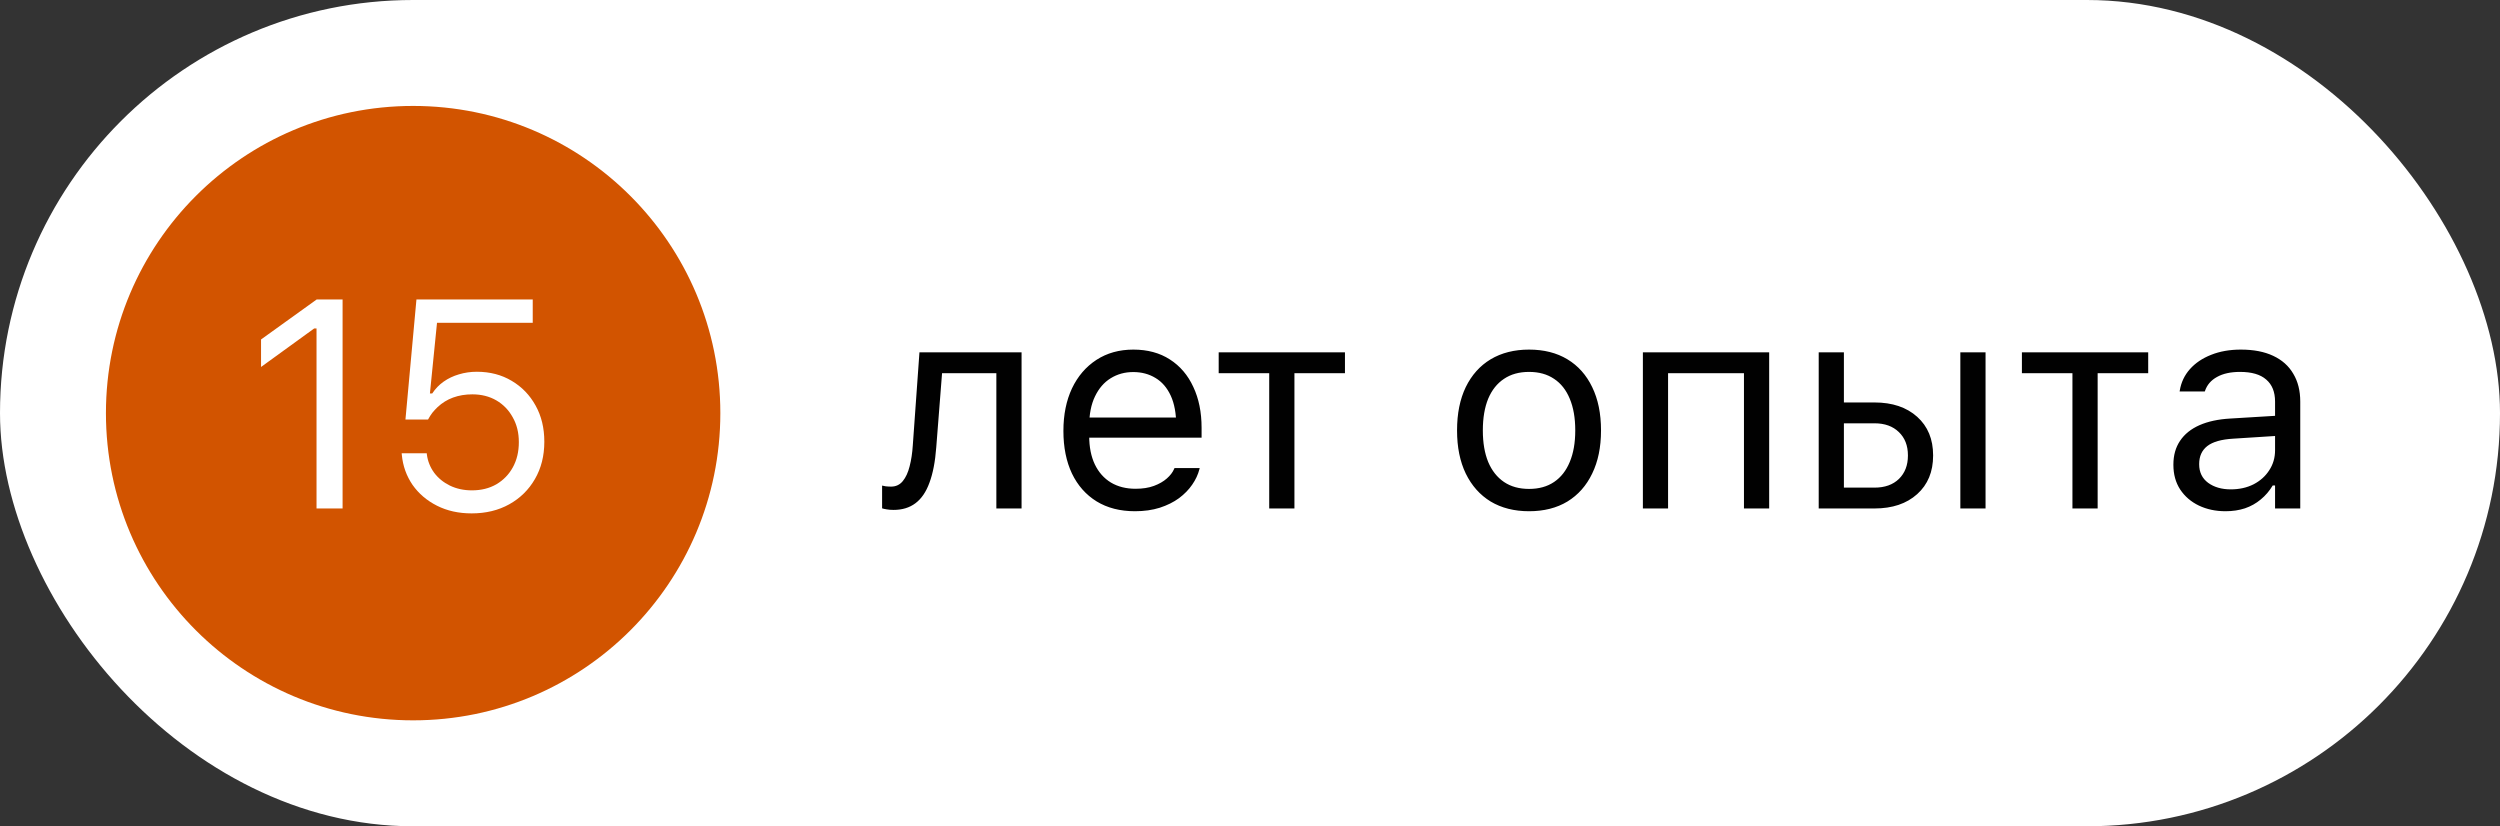
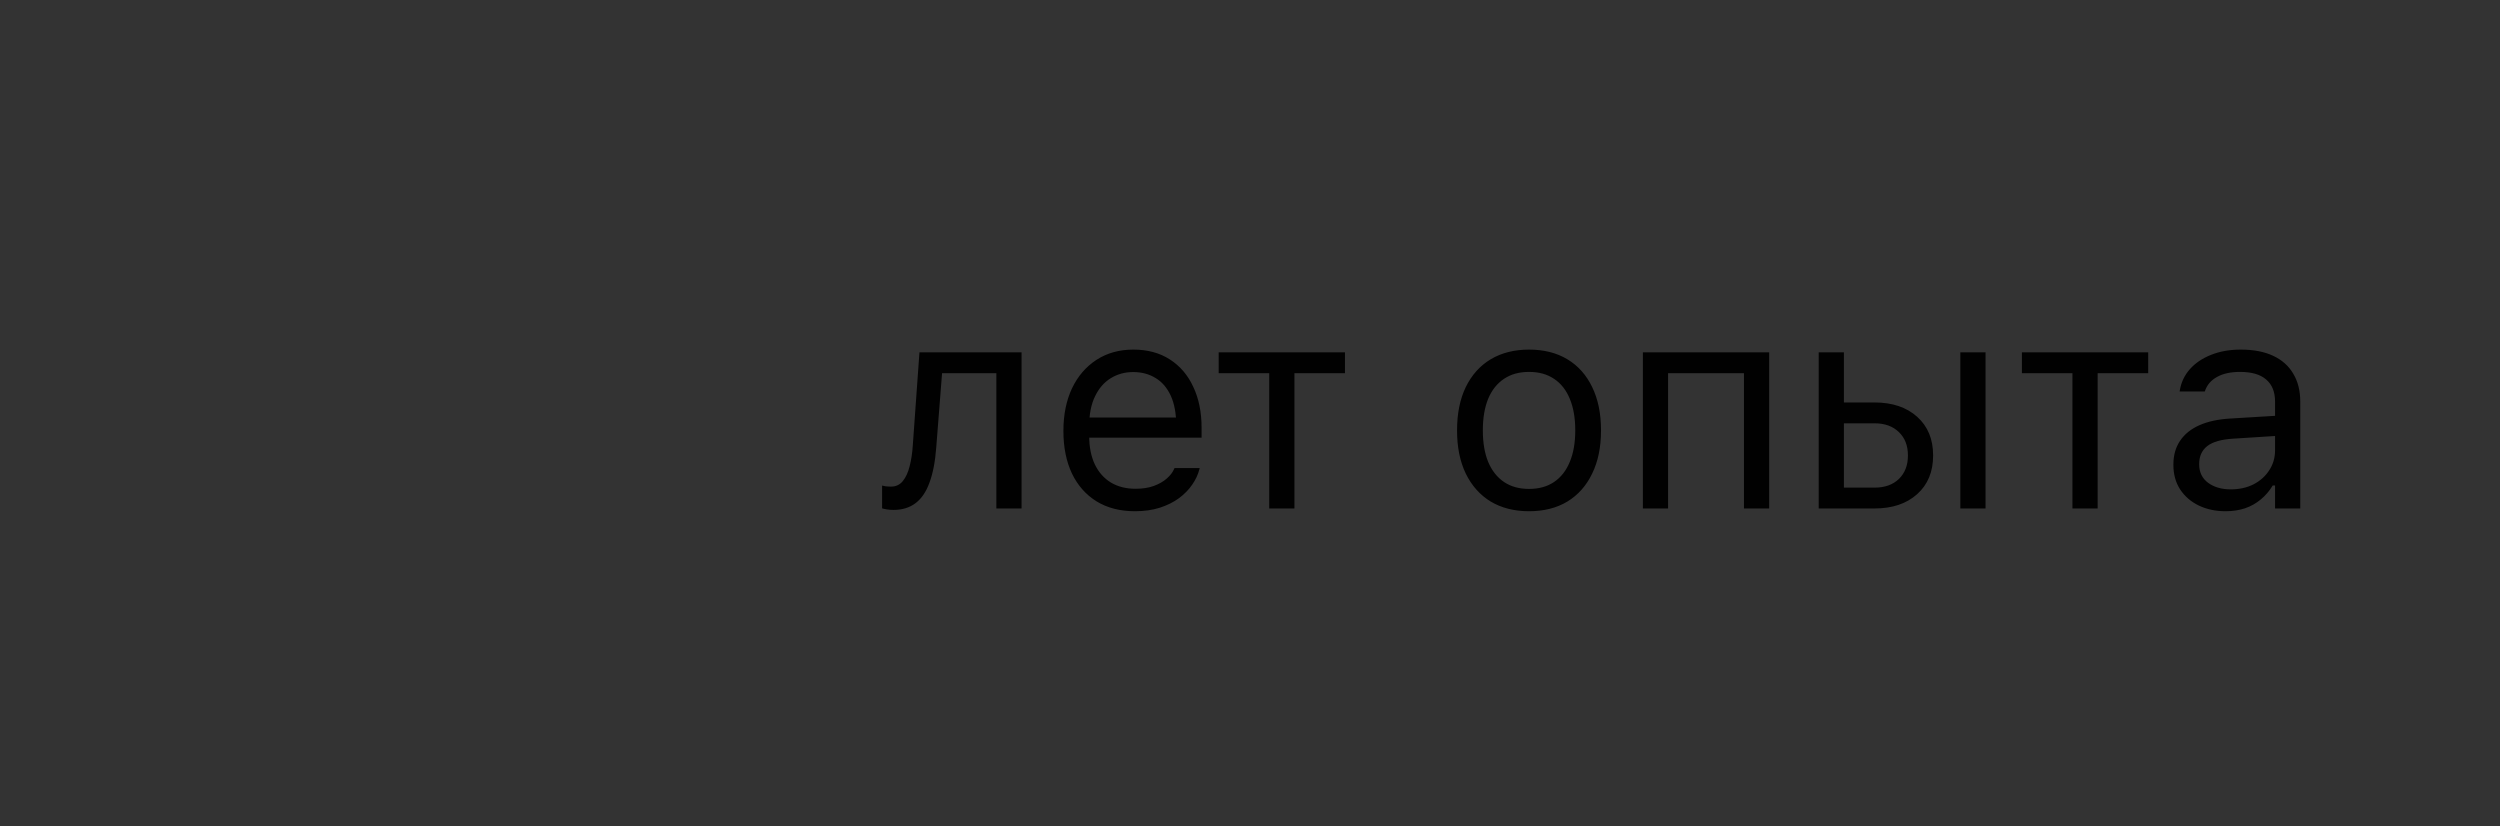
<svg xmlns="http://www.w3.org/2000/svg" width="118" height="39" viewBox="0 0 118 39" fill="none">
  <rect x="0" y="0" width="118" height="39" fill="#333333" stroke="none" />
-   <rect width="118" height="39" rx="19.5" fill="white" />
-   <circle cx="19.5" cy="19.5" r="14.5" fill="#D25400" />
-   <path d="M14.94 24V15.503H14.83L12.321 17.321V16.023L14.946 14.136H16.17V24H14.94ZM22.261 24.232C21.65 24.232 21.105 24.112 20.627 23.87C20.148 23.629 19.763 23.3 19.472 22.886C19.185 22.466 19.016 21.995 18.966 21.471L18.959 21.395H20.142L20.148 21.45C20.189 21.765 20.303 22.052 20.49 22.311C20.682 22.567 20.93 22.77 21.235 22.92C21.545 23.07 21.892 23.145 22.274 23.145C22.712 23.145 23.097 23.05 23.43 22.858C23.762 22.662 24.022 22.394 24.209 22.052C24.396 21.71 24.489 21.318 24.489 20.876V20.862C24.489 20.425 24.394 20.037 24.202 19.7C24.015 19.358 23.758 19.092 23.43 18.9C23.102 18.709 22.723 18.613 22.295 18.613C21.967 18.613 21.664 18.663 21.386 18.764C21.112 18.864 20.869 19.014 20.654 19.215C20.568 19.297 20.486 19.386 20.408 19.481C20.335 19.577 20.267 19.684 20.203 19.803H19.137L19.656 14.136H25.145V15.236H20.627L20.292 18.572H20.401C20.547 18.349 20.727 18.162 20.941 18.012C21.156 17.861 21.395 17.747 21.659 17.67C21.928 17.588 22.211 17.547 22.507 17.547C23.127 17.547 23.676 17.69 24.154 17.977C24.633 18.26 25.009 18.65 25.282 19.146C25.556 19.639 25.692 20.204 25.692 20.842V20.855C25.692 21.516 25.544 22.102 25.248 22.612C24.956 23.118 24.553 23.515 24.038 23.802C23.523 24.089 22.931 24.232 22.261 24.232Z" fill="white" />
  <path d="M44.191 21.115C44.141 21.79 44.034 22.346 43.87 22.783C43.711 23.221 43.49 23.544 43.207 23.754C42.929 23.963 42.585 24.068 42.175 24.068C42.047 24.068 41.938 24.059 41.847 24.041C41.755 24.027 41.685 24.011 41.635 23.993V22.92C41.667 22.929 41.724 22.94 41.806 22.954C41.888 22.963 41.972 22.968 42.059 22.968C42.286 22.968 42.471 22.881 42.612 22.708C42.754 22.535 42.861 22.302 42.934 22.011C43.011 21.715 43.061 21.384 43.084 21.02L43.398 16.631H48.218V24H47.028V17.615H44.465L44.191 21.115ZM53.57 24.13C52.868 24.13 52.265 23.975 51.759 23.665C51.258 23.355 50.87 22.918 50.597 22.352C50.328 21.783 50.193 21.113 50.193 20.343V20.336C50.193 19.575 50.328 18.907 50.597 18.333C50.87 17.759 51.255 17.31 51.752 16.986C52.249 16.663 52.83 16.501 53.495 16.501C54.165 16.501 54.739 16.656 55.218 16.966C55.701 17.276 56.07 17.709 56.325 18.265C56.585 18.816 56.715 19.459 56.715 20.192V20.657H50.809V19.707H56.106L55.519 20.575V20.104C55.519 19.525 55.432 19.049 55.259 18.675C55.086 18.301 54.846 18.023 54.541 17.841C54.236 17.654 53.885 17.561 53.488 17.561C53.092 17.561 52.736 17.659 52.422 17.855C52.112 18.046 51.866 18.331 51.684 18.709C51.501 19.087 51.41 19.552 51.41 20.104V20.575C51.41 21.099 51.499 21.548 51.677 21.922C51.855 22.291 52.107 22.576 52.435 22.776C52.764 22.972 53.151 23.07 53.598 23.07C53.93 23.07 54.22 23.025 54.466 22.934C54.712 22.842 54.915 22.726 55.074 22.585C55.234 22.444 55.345 22.3 55.409 22.154L55.437 22.093H56.626L56.612 22.148C56.548 22.398 56.435 22.642 56.27 22.879C56.111 23.111 55.904 23.323 55.648 23.515C55.393 23.701 55.09 23.852 54.739 23.966C54.393 24.075 54.003 24.13 53.57 24.13ZM63.482 16.631V17.615H61.097V24H59.907V17.615H57.522V16.631H63.482ZM72.171 24.13C71.474 24.13 70.87 23.977 70.359 23.672C69.853 23.362 69.462 22.922 69.184 22.352C68.91 21.783 68.773 21.106 68.773 20.322V20.309C68.773 19.52 68.91 18.841 69.184 18.271C69.462 17.702 69.853 17.264 70.359 16.959C70.87 16.654 71.474 16.501 72.171 16.501C72.873 16.501 73.477 16.654 73.982 16.959C74.488 17.264 74.878 17.702 75.151 18.271C75.429 18.841 75.568 19.52 75.568 20.309V20.322C75.568 21.106 75.429 21.783 75.151 22.352C74.878 22.922 74.488 23.362 73.982 23.672C73.477 23.977 72.873 24.13 72.171 24.13ZM72.171 23.077C72.636 23.077 73.03 22.968 73.353 22.749C73.677 22.53 73.923 22.216 74.092 21.806C74.265 21.395 74.352 20.901 74.352 20.322V20.309C74.352 19.725 74.265 19.229 74.092 18.818C73.923 18.408 73.677 18.096 73.353 17.882C73.03 17.663 72.636 17.554 72.171 17.554C71.706 17.554 71.312 17.663 70.988 17.882C70.665 18.096 70.416 18.408 70.243 18.818C70.075 19.229 69.99 19.725 69.99 20.309V20.322C69.99 20.901 70.075 21.395 70.243 21.806C70.416 22.216 70.665 22.53 70.988 22.749C71.312 22.968 71.706 23.077 72.171 23.077ZM77.544 24V16.631H83.505V24H82.315V17.615H78.733V24H77.544ZM85.843 24V16.631H87.032V18.996H88.475C89.318 18.996 89.99 19.222 90.491 19.673C90.993 20.124 91.243 20.73 91.243 21.491V21.505C91.243 22.266 90.993 22.872 90.491 23.323C89.99 23.774 89.318 24 88.475 24H85.843ZM88.475 19.98H87.032V23.016H88.475C88.962 23.016 89.347 22.879 89.63 22.605C89.912 22.328 90.054 21.961 90.054 21.505V21.491C90.054 21.031 89.91 20.664 89.623 20.391C89.341 20.117 88.958 19.98 88.475 19.98ZM92.528 24V16.631H93.718V24H92.528ZM101.395 16.631V17.615H99.009V24H97.819V17.615H95.434V16.631H101.395ZM105.045 24.13C104.58 24.13 104.161 24.041 103.787 23.863C103.418 23.686 103.124 23.433 102.905 23.105C102.691 22.776 102.584 22.389 102.584 21.942V21.929C102.584 21.491 102.689 21.117 102.898 20.808C103.108 20.493 103.413 20.247 103.814 20.069C104.215 19.892 104.701 19.787 105.271 19.755L107.978 19.591V20.541L105.414 20.705C104.854 20.737 104.443 20.853 104.184 21.054C103.928 21.254 103.801 21.537 103.801 21.901V21.915C103.801 22.289 103.942 22.58 104.225 22.79C104.507 22.995 104.863 23.098 105.291 23.098C105.697 23.098 106.057 23.018 106.371 22.858C106.686 22.694 106.932 22.473 107.109 22.195C107.292 21.917 107.383 21.603 107.383 21.252V18.955C107.383 18.499 107.244 18.153 106.966 17.916C106.692 17.674 106.28 17.554 105.729 17.554C105.286 17.554 104.924 17.634 104.642 17.793C104.359 17.948 104.17 18.169 104.074 18.456L104.067 18.477H102.878L102.885 18.436C102.949 18.048 103.108 17.711 103.363 17.424C103.623 17.132 103.958 16.907 104.368 16.747C104.778 16.583 105.245 16.501 105.77 16.501C106.371 16.501 106.879 16.599 107.294 16.795C107.713 16.991 108.03 17.273 108.244 17.643C108.463 18.007 108.572 18.445 108.572 18.955V24H107.383V22.913H107.273C107.118 23.173 106.929 23.394 106.706 23.576C106.487 23.759 106.239 23.898 105.961 23.993C105.683 24.084 105.378 24.13 105.045 24.13Z" fill="#010101" />
</svg>